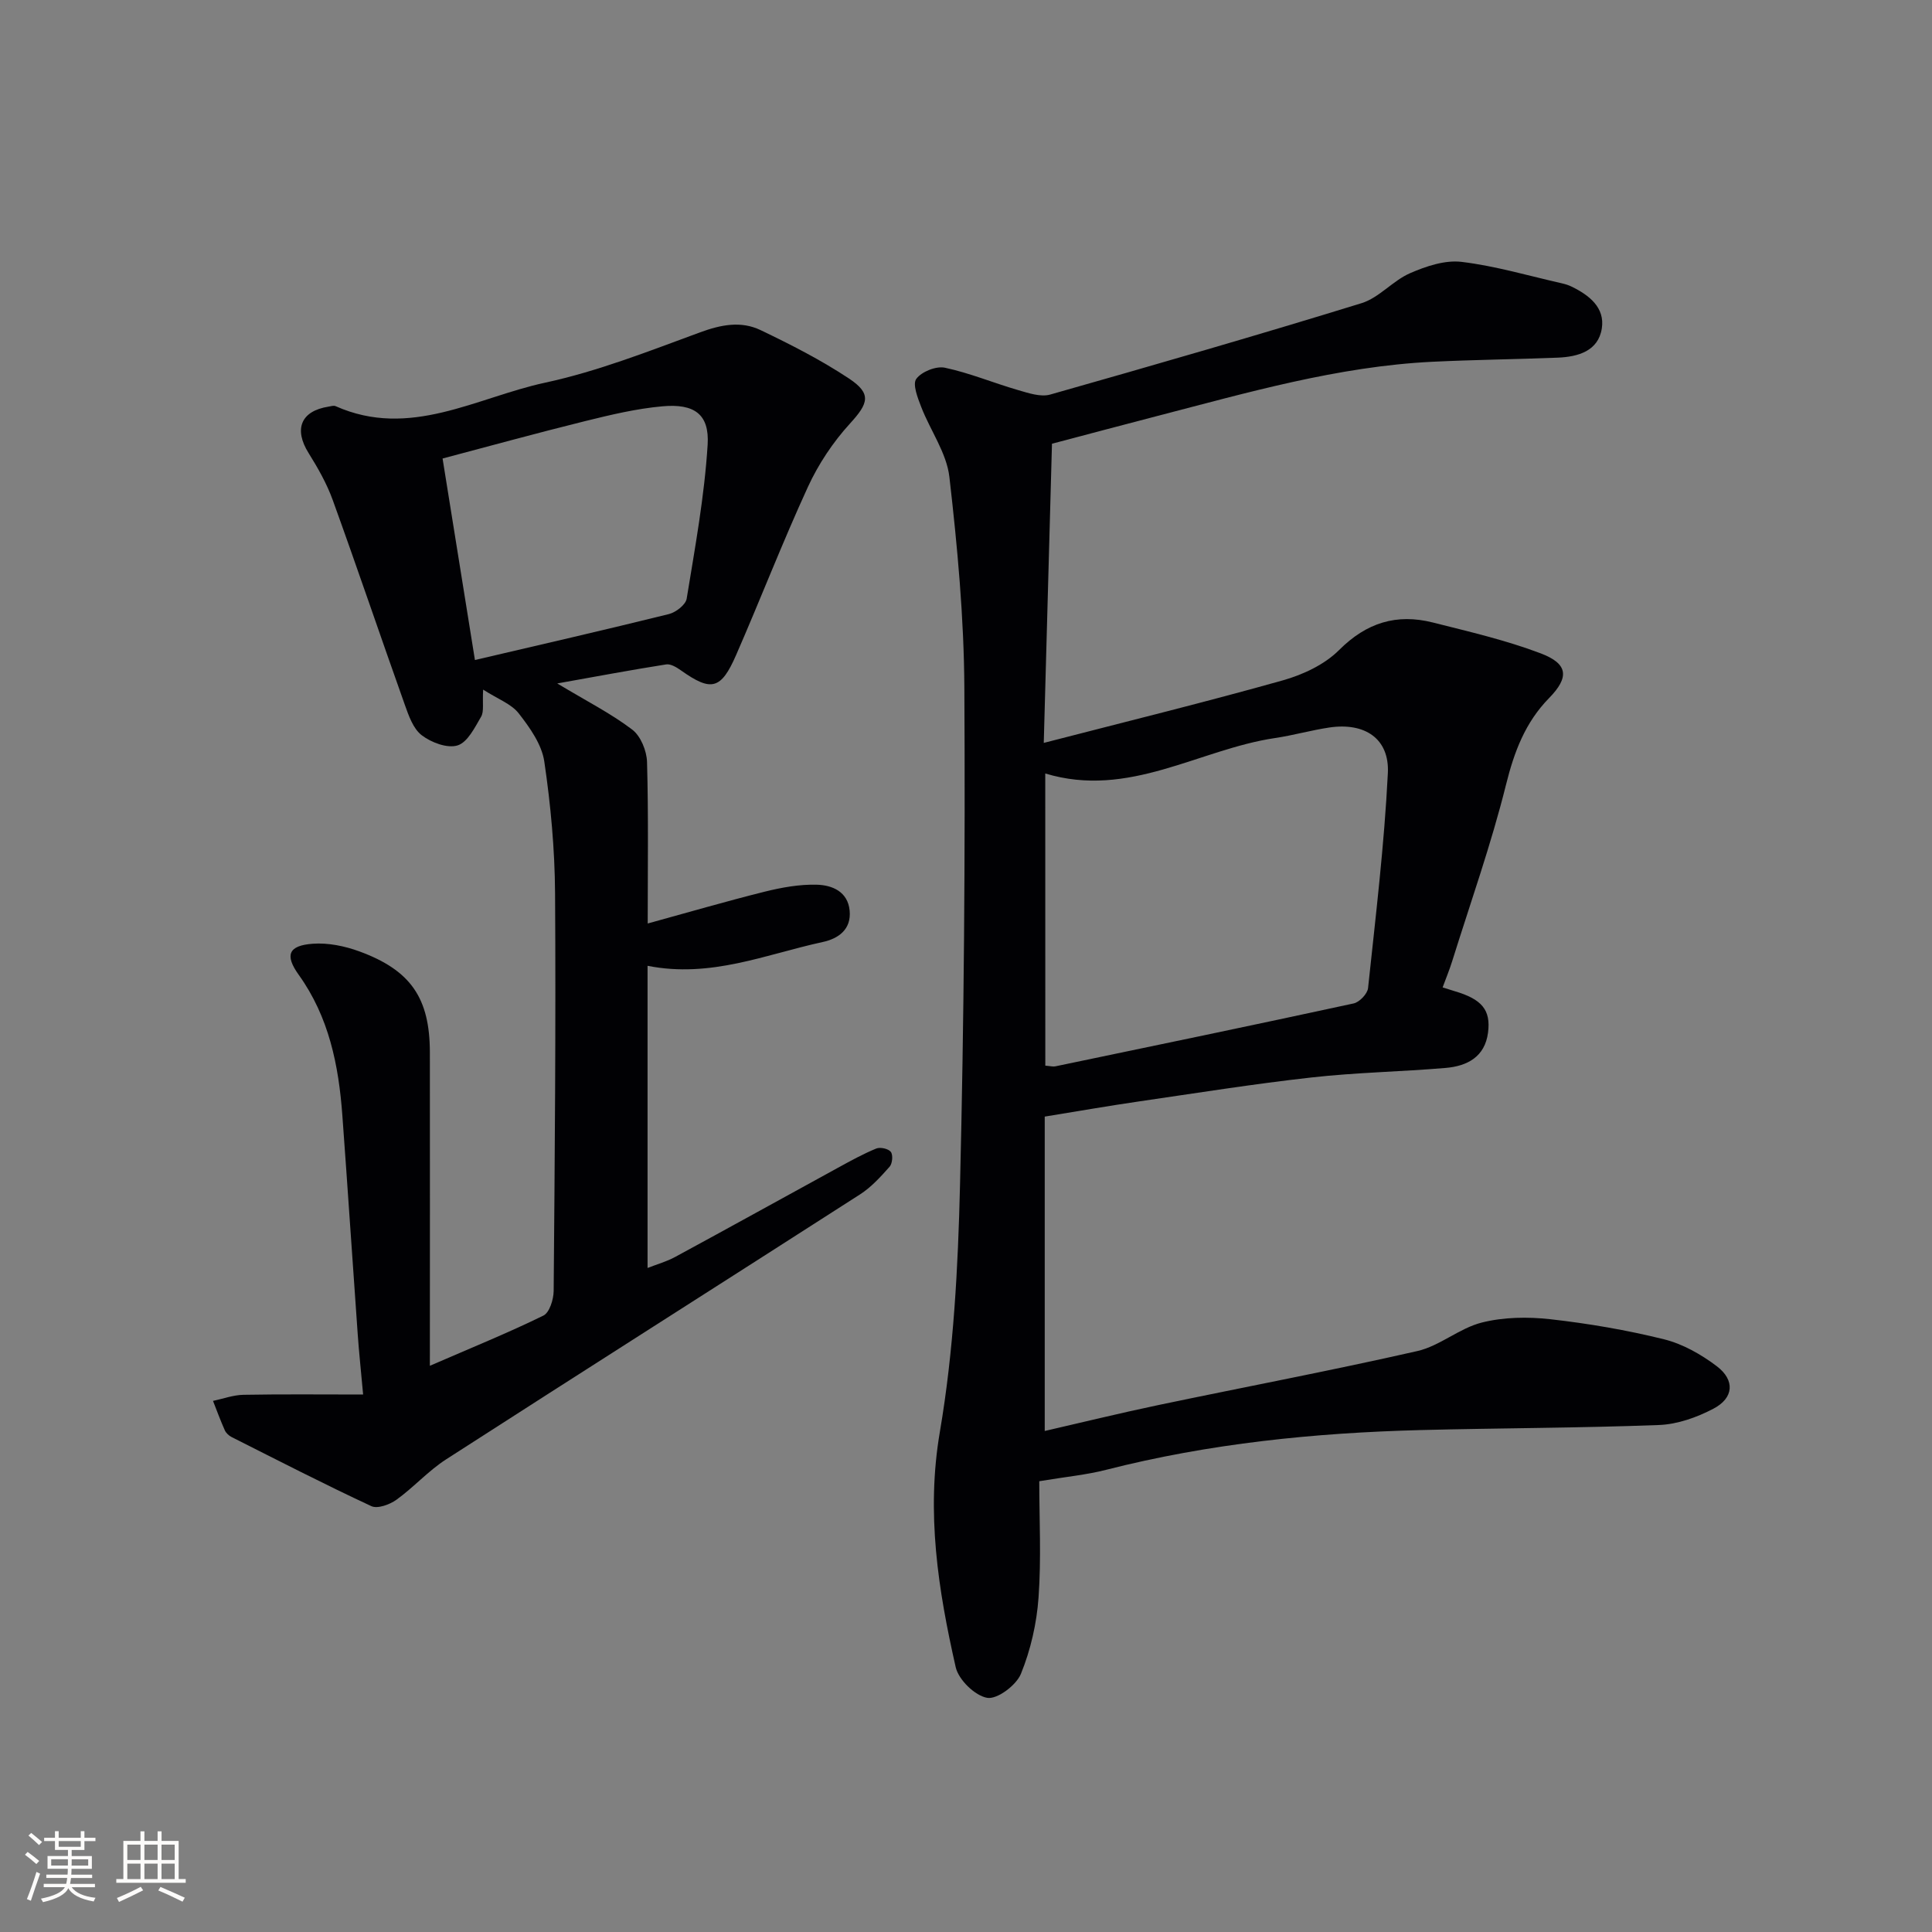
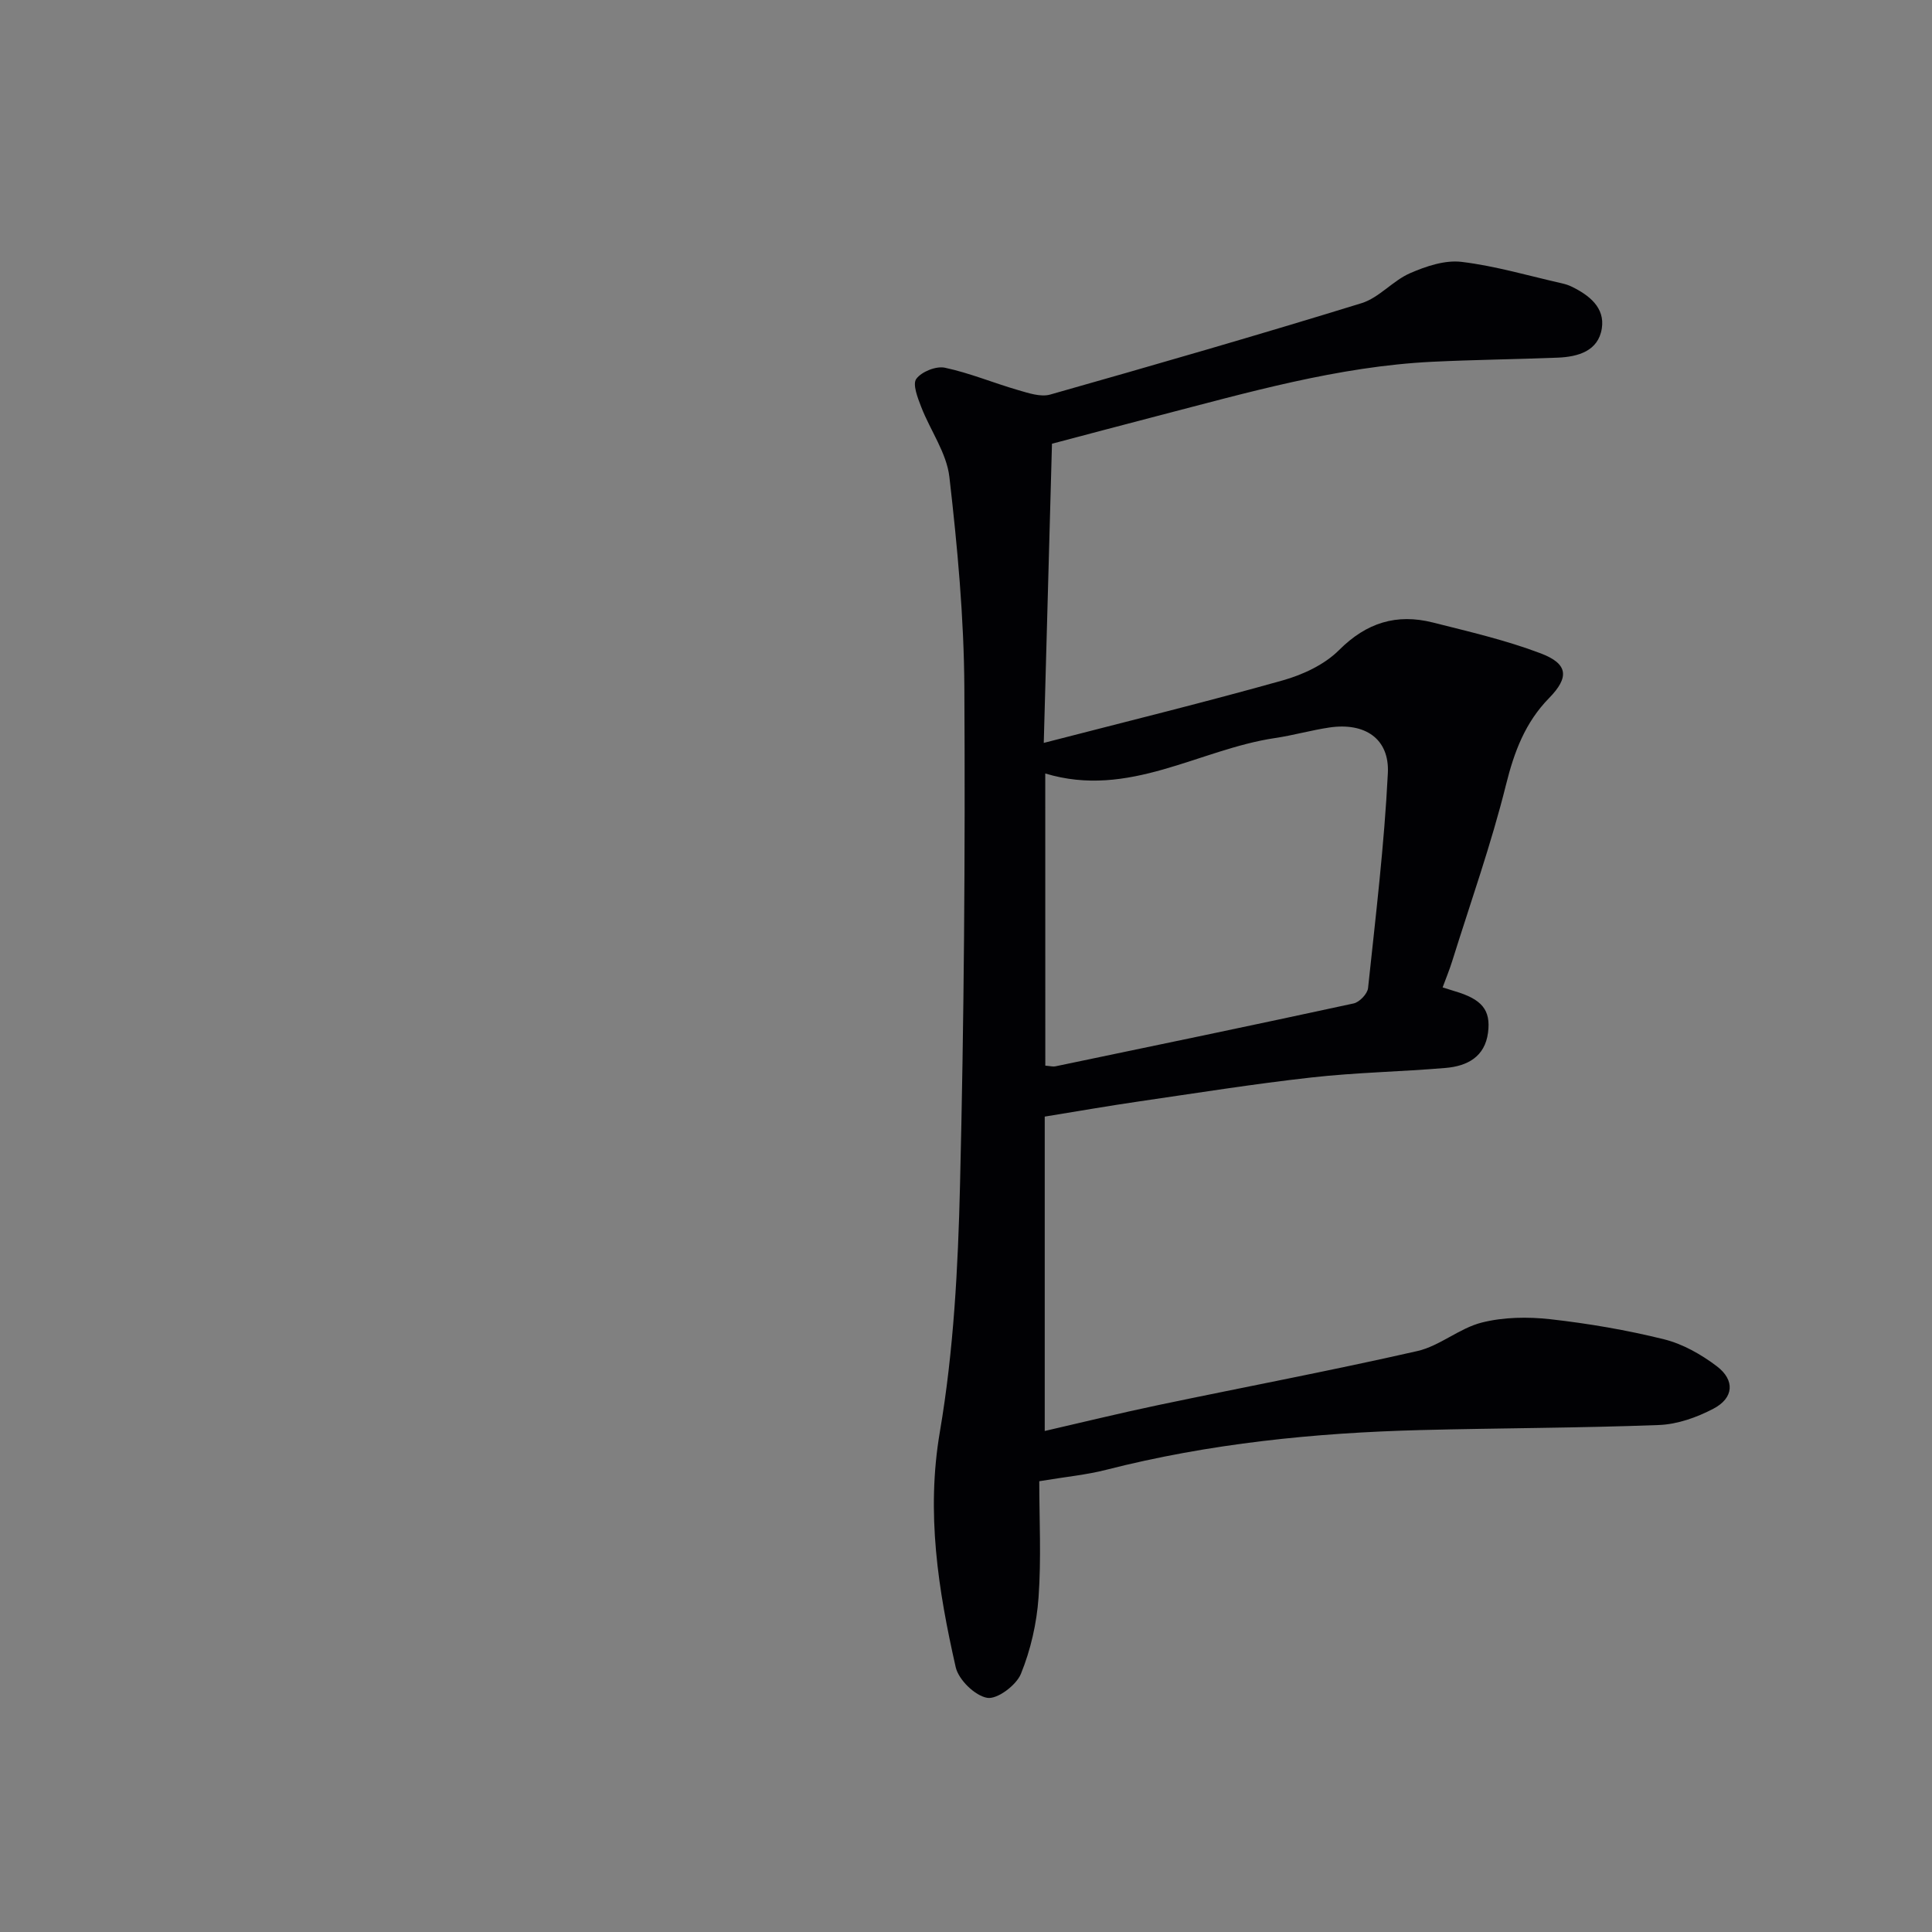
<svg xmlns="http://www.w3.org/2000/svg" enable-background="new 0 0 400 400" viewBox="0 0 400 400">
  <rect x="0" y="0" width="400" height="400" fill="#808080" stroke="none" />
-   <path d="m215.17 306.67c0 7.85.43 16-.15 24.07-.38 5.36-1.63 10.85-3.65 15.81-.96 2.36-4.9 5.32-6.97 4.97-2.54-.43-5.93-3.73-6.53-6.34-3.63-16.01-6.15-31.94-3.28-48.74 2.86-16.78 3.76-34 4.17-51.06.84-34.29 1.09-68.61.9-102.91-.08-14.59-1.43-29.21-3.1-43.72-.57-4.98-3.95-9.62-5.83-14.49-.73-1.88-1.84-4.71-1.02-5.82 1.09-1.49 4.09-2.69 5.91-2.31 5.14 1.09 10.07 3.16 15.15 4.63 2.15.62 4.68 1.49 6.66.93 21.54-6.11 43.06-12.32 64.46-18.92 3.63-1.12 6.46-4.64 10.03-6.2 3.32-1.45 7.25-2.77 10.7-2.35 7.04.85 13.93 2.9 20.88 4.47.64.15 1.29.36 1.88.65 3.65 1.77 6.93 4.35 6.26 8.65-.73 4.7-4.92 5.89-9.16 6.06-8.64.34-17.29.43-25.92.85-19.56.96-38.25 6.38-57.05 11.25-7.04 1.82-14.07 3.71-21.71 5.72-.55 20.23-1.11 40.41-1.7 61.94 17.57-4.54 33.61-8.48 49.5-12.95 4.18-1.18 8.64-3.27 11.64-6.27 5.67-5.68 11.92-7.6 19.41-5.71 7.52 1.9 15.14 3.66 22.36 6.4 5.71 2.17 5.89 4.98 1.71 9.25-4.93 5.03-7.22 11.1-8.92 17.95-3.07 12.34-7.35 24.39-11.15 36.55-.54 1.73-1.24 3.42-1.97 5.4.98.31 1.71.55 2.45.77 5.67 1.66 7.56 3.88 6.95 8.6-.65 5.01-4.31 6.92-8.73 7.3-9.27.79-18.61.94-27.84 1.98-12 1.34-23.94 3.25-35.9 4.99-6.04.88-12.06 1.93-19.31 3.11v65.09c7.47-1.71 15.47-3.68 23.54-5.37 17.87-3.75 35.81-7.13 53.61-11.18 4.65-1.06 8.69-4.73 13.34-5.9 4.52-1.14 9.52-1.21 14.19-.69 7.9.89 15.8 2.24 23.51 4.15 3.89.96 7.71 3.13 10.94 5.57 3.83 2.9 3.54 6.6-.69 8.81-3.42 1.79-7.42 3.22-11.22 3.37-16.46.63-32.95.63-49.42 1.05-21.98.57-43.75 2.78-65.13 8.24-3.98 1.02-8.13 1.41-13.8 2.35zm1.25-86.04c1.08.09 1.59.24 2.05.15 20.61-4.29 41.22-8.57 61.79-13.03 1.2-.26 2.85-1.98 2.98-3.17 1.57-14.82 3.36-29.63 4.1-44.5.36-7.18-4.79-10.54-12.1-9.46-3.77.56-7.46 1.62-11.23 2.18-15.79 2.34-30.28 12.59-47.6 7.34.01 20.34.01 40.26.01 60.49z" fill="#010104" />
-   <path d="m115.37 141.5c6.31 3.79 11.23 6.28 15.54 9.57 1.74 1.33 2.98 4.37 3.05 6.67.31 10.97.14 21.96.14 33.46 8.35-2.29 16.25-4.6 24.23-6.59 3.51-.87 7.2-1.54 10.78-1.44 3.17.08 6.42 1.41 6.8 5.36.37 3.9-2.31 5.8-5.6 6.51-11.74 2.54-23.14 7.52-36.24 4.92v62.56c1.91-.75 3.93-1.31 5.73-2.29 11.24-6.09 22.42-12.29 33.64-18.43 2.61-1.43 5.23-2.88 7.98-4.01.83-.34 2.53.04 3.02.7.48.65.32 2.42-.26 3.07-1.85 2.08-3.79 4.23-6.11 5.72-28.54 18.33-57.18 36.49-85.7 54.86-3.7 2.38-6.72 5.8-10.31 8.38-1.38.99-3.9 1.91-5.18 1.31-9.75-4.54-19.32-9.46-28.92-14.3-.57-.29-1.15-.82-1.41-1.39-.89-2-1.65-4.06-2.45-6.1 2.1-.44 4.18-1.22 6.29-1.26 8.01-.15 16.02-.06 24.79-.06-.45-5-.86-8.75-1.12-12.51-1.08-15.09-2.07-30.19-3.18-45.28-.76-10.38-2.77-20.37-9.03-29.1-2.94-4.1-2.13-6.07 2.91-6.44 3.17-.23 6.63.48 9.65 1.59 10.66 3.91 14.57 9.67 14.59 20.89.03 21.13 0 42.26 0 64.9 8.9-3.86 16.32-6.87 23.5-10.39 1.27-.62 2.11-3.34 2.13-5.1.23-27.45.47-54.9.29-82.36-.06-9.1-.9-18.26-2.23-27.26-.52-3.53-2.99-7.01-5.29-9.96-1.53-1.97-4.32-2.96-7.37-4.92-.17 2.84.21 4.52-.42 5.6-1.31 2.25-2.81 5.31-4.88 5.95-2.12.66-5.45-.6-7.42-2.11-1.77-1.35-2.71-4.08-3.52-6.37-5.02-14.09-9.81-28.26-14.9-42.32-1.23-3.4-3.07-6.64-5-9.73-3.1-4.96-1.6-8.71 4.12-9.61.49-.08 1.07-.28 1.47-.1 15.38 6.85 29.17-1.8 43.37-4.86 10.95-2.36 21.55-6.55 32.12-10.43 4.33-1.59 8.47-2.39 12.51-.45 6.26 3 12.5 6.18 18.28 10.01 4.77 3.16 4.03 5.16.23 9.32-3.51 3.84-6.54 8.39-8.71 13.11-5.27 11.46-9.82 23.25-14.87 34.81-3.14 7.21-5.17 7.63-11.42 3.2-.89-.63-2.13-1.39-3.07-1.24-7.17 1.13-14.27 2.46-22.55 3.94zm-17.04-4.85c13.76-3.22 26.98-6.25 40.15-9.51 1.45-.36 3.49-1.93 3.69-3.2 1.73-10.59 3.68-21.2 4.34-31.88.39-6.31-2.77-8.53-9.34-7.94-5.41.48-10.78 1.77-16.08 3.08-10.05 2.49-20.04 5.24-29.46 7.73 2.31 14.36 4.46 27.75 6.7 41.72z" fill="#010104" />
+   <path d="m215.17 306.67c0 7.85.43 16-.15 24.07-.38 5.36-1.63 10.85-3.65 15.81-.96 2.36-4.9 5.32-6.97 4.97-2.54-.43-5.93-3.73-6.53-6.34-3.63-16.01-6.15-31.94-3.28-48.74 2.86-16.78 3.76-34 4.17-51.06.84-34.29 1.09-68.61.9-102.91-.08-14.59-1.43-29.21-3.1-43.72-.57-4.98-3.95-9.62-5.83-14.49-.73-1.88-1.84-4.71-1.02-5.82 1.09-1.49 4.09-2.69 5.91-2.31 5.14 1.09 10.07 3.16 15.15 4.63 2.15.62 4.68 1.49 6.66.93 21.54-6.11 43.06-12.32 64.46-18.92 3.63-1.12 6.46-4.64 10.03-6.2 3.32-1.45 7.25-2.77 10.7-2.35 7.04.85 13.93 2.9 20.88 4.47.64.15 1.29.36 1.88.65 3.65 1.77 6.93 4.35 6.26 8.65-.73 4.7-4.92 5.89-9.16 6.06-8.64.34-17.29.43-25.92.85-19.56.96-38.25 6.38-57.05 11.25-7.04 1.82-14.07 3.71-21.71 5.72-.55 20.23-1.11 40.41-1.7 61.94 17.57-4.54 33.61-8.48 49.5-12.95 4.18-1.18 8.64-3.27 11.64-6.27 5.67-5.68 11.92-7.6 19.41-5.71 7.52 1.9 15.14 3.66 22.36 6.4 5.71 2.17 5.89 4.98 1.71 9.25-4.93 5.03-7.22 11.1-8.92 17.95-3.07 12.34-7.35 24.39-11.15 36.55-.54 1.73-1.24 3.42-1.97 5.4.98.31 1.71.55 2.45.77 5.67 1.66 7.56 3.88 6.95 8.6-.65 5.01-4.31 6.92-8.73 7.3-9.27.79-18.61.94-27.84 1.98-12 1.34-23.94 3.25-35.9 4.99-6.04.88-12.06 1.93-19.31 3.11v65.09c7.47-1.71 15.47-3.68 23.54-5.37 17.87-3.75 35.81-7.13 53.61-11.18 4.65-1.06 8.69-4.73 13.34-5.9 4.52-1.14 9.52-1.21 14.19-.69 7.9.89 15.8 2.24 23.51 4.15 3.89.96 7.71 3.13 10.94 5.57 3.83 2.9 3.54 6.6-.69 8.81-3.42 1.79-7.42 3.22-11.22 3.37-16.46.63-32.95.63-49.42 1.05-21.98.57-43.75 2.78-65.13 8.24-3.98 1.02-8.13 1.41-13.8 2.35zm1.25-86.04c1.08.09 1.59.24 2.05.15 20.61-4.29 41.22-8.57 61.79-13.03 1.2-.26 2.85-1.98 2.98-3.17 1.57-14.82 3.36-29.63 4.1-44.5.36-7.18-4.79-10.54-12.1-9.46-3.77.56-7.46 1.62-11.23 2.18-15.79 2.34-30.28 12.59-47.6 7.34.01 20.34.01 40.26.01 60.49" fill="#010104" />
  <g fill="#fcfbfa">
-     <path d="m5.17 384 .55-.58c.85.61 1.65 1.24 2.4 1.87l-.59.64c-.83-.73-1.62-1.38-2.36-1.93m1.22 9.53-.82-.34c.71-1.76 1.37-3.64 1.98-5.63.24.13.5.25.76.36-.6 1.67-1.24 3.54-1.92 5.61m-.5-13.5.57-.54c.56.44 1.31 1.06 2.26 1.87l-.64.64c-.68-.66-1.41-1.32-2.19-1.97m3.25.46h2.24v-1.36h.77v1.36h4.57v-1.36h.76v1.36h2.28v.69h-2.28v1.84h-2.64v1.26h4.18v2.64h-4.21c0 .45-.02.86-.05 1.21h4.32v.69h-4.38c-.04.34-.1.75-.19 1.22h5.15v.69h-4.82c.87 1.19 2.51 1.92 4.93 2.19-.17.31-.3.57-.37.76-2.77-.49-4.52-1.41-5.26-2.76-.56 1.26-2.3 2.23-5.24 2.9-.12-.25-.26-.48-.43-.72 2.73-.55 4.38-1.34 4.96-2.38h-4.38v-.69h4.65c.1-.38.17-.79.21-1.22h-4.32v-.69h4.4c.03-.34.05-.75.05-1.21h-4.2v-2.64h4.23v-1.26h-2.69v-1.84h-2.24zm1.46 4.46v1.29h3.45c.01-.4.02-.57.01-.53v-.32-.45h-3.46zm1.55-2.59h4.57v-1.19h-4.57zm6.11 2.59h-3.42v.77c-.01.19-.01.37-.02.53h3.44z" />
-     <path d="m32.63 379.16h.82v1.98h3.54v7.89h1.46v.78h-14.37v-.78h1.46v-7.89h3.54v-1.98h.82v1.98h2.73zm-3.49 11.48.5.73c-1.61.82-3.28 1.63-5 2.41-.13-.27-.28-.55-.44-.82 1.75-.72 3.4-1.49 4.94-2.32m-2.78-5.55h2.73v-3.18h-2.73zm0 3.95h2.73v-3.2h-2.73zm3.54-3.95h2.73v-3.18h-2.73zm0 3.95h2.73v-3.2h-2.73zm7.89 4.68c-1.84-.92-3.51-1.7-5.02-2.32l.45-.73c1.89.8 3.57 1.55 5.04 2.23zm-1.62-11.81h-2.73v3.18h2.73zm-2.73 7.13h2.73v-3.2h-2.73z" />
-   </g>
+     </g>
</svg>